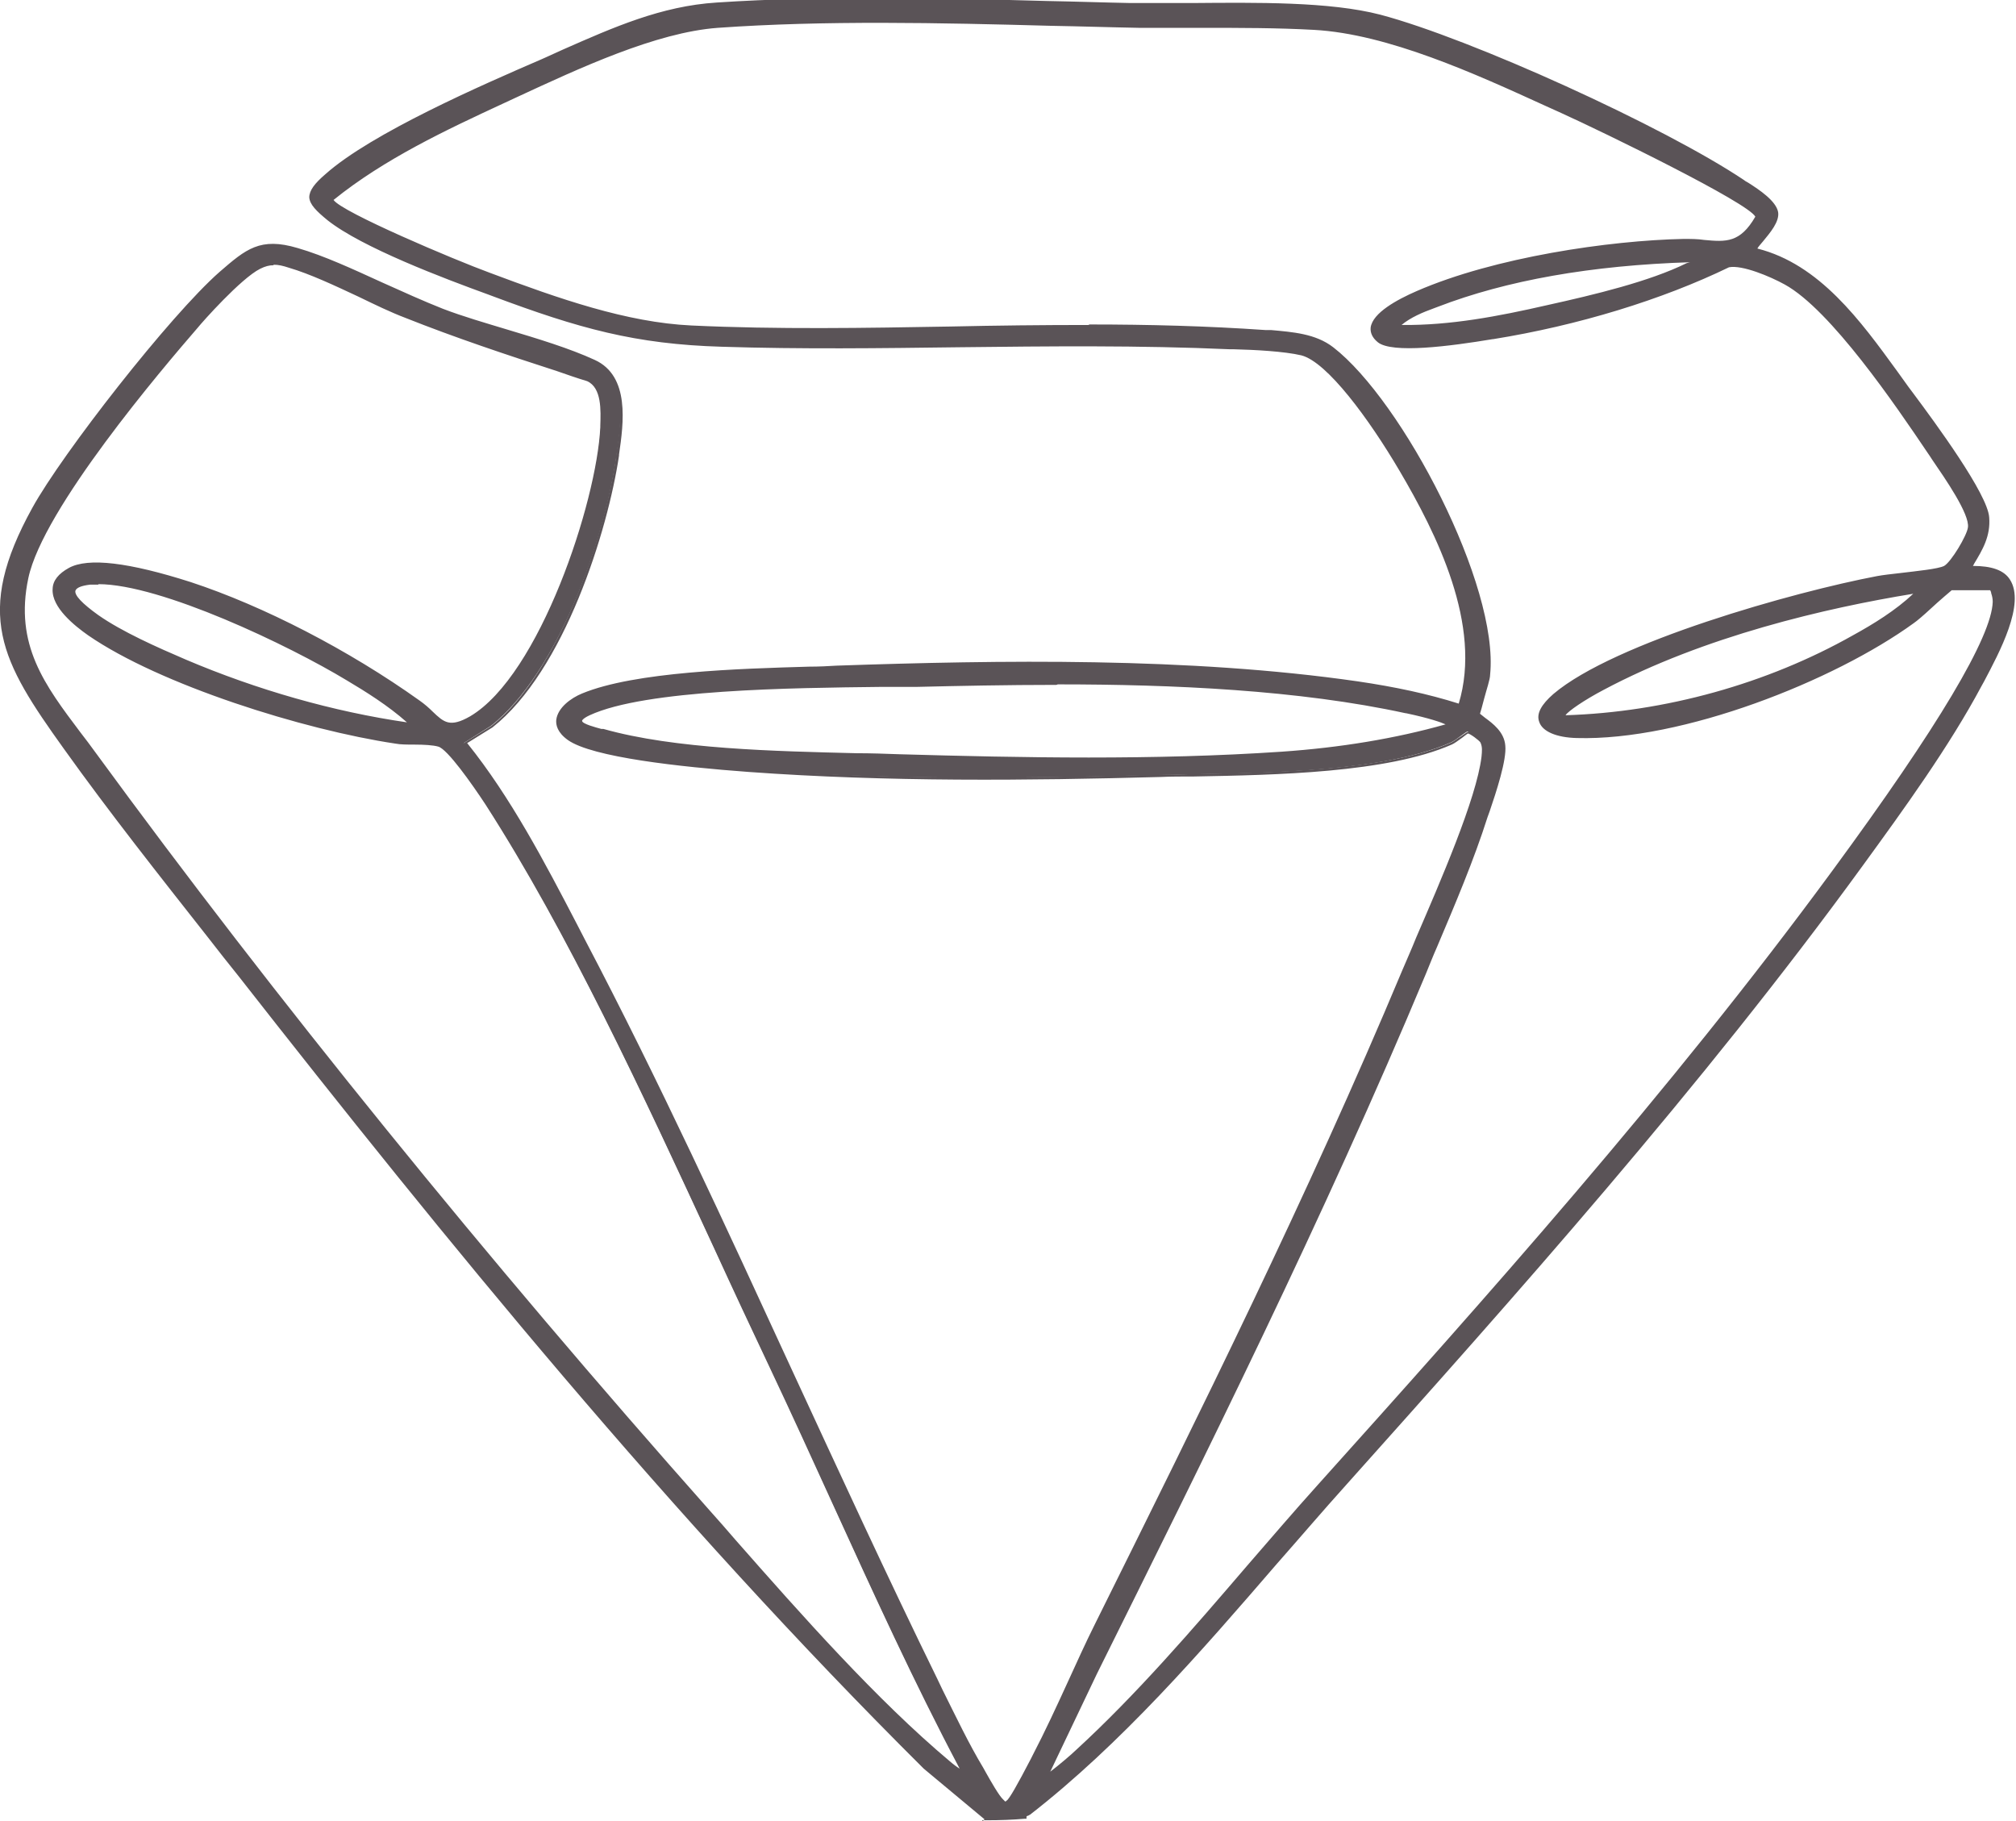
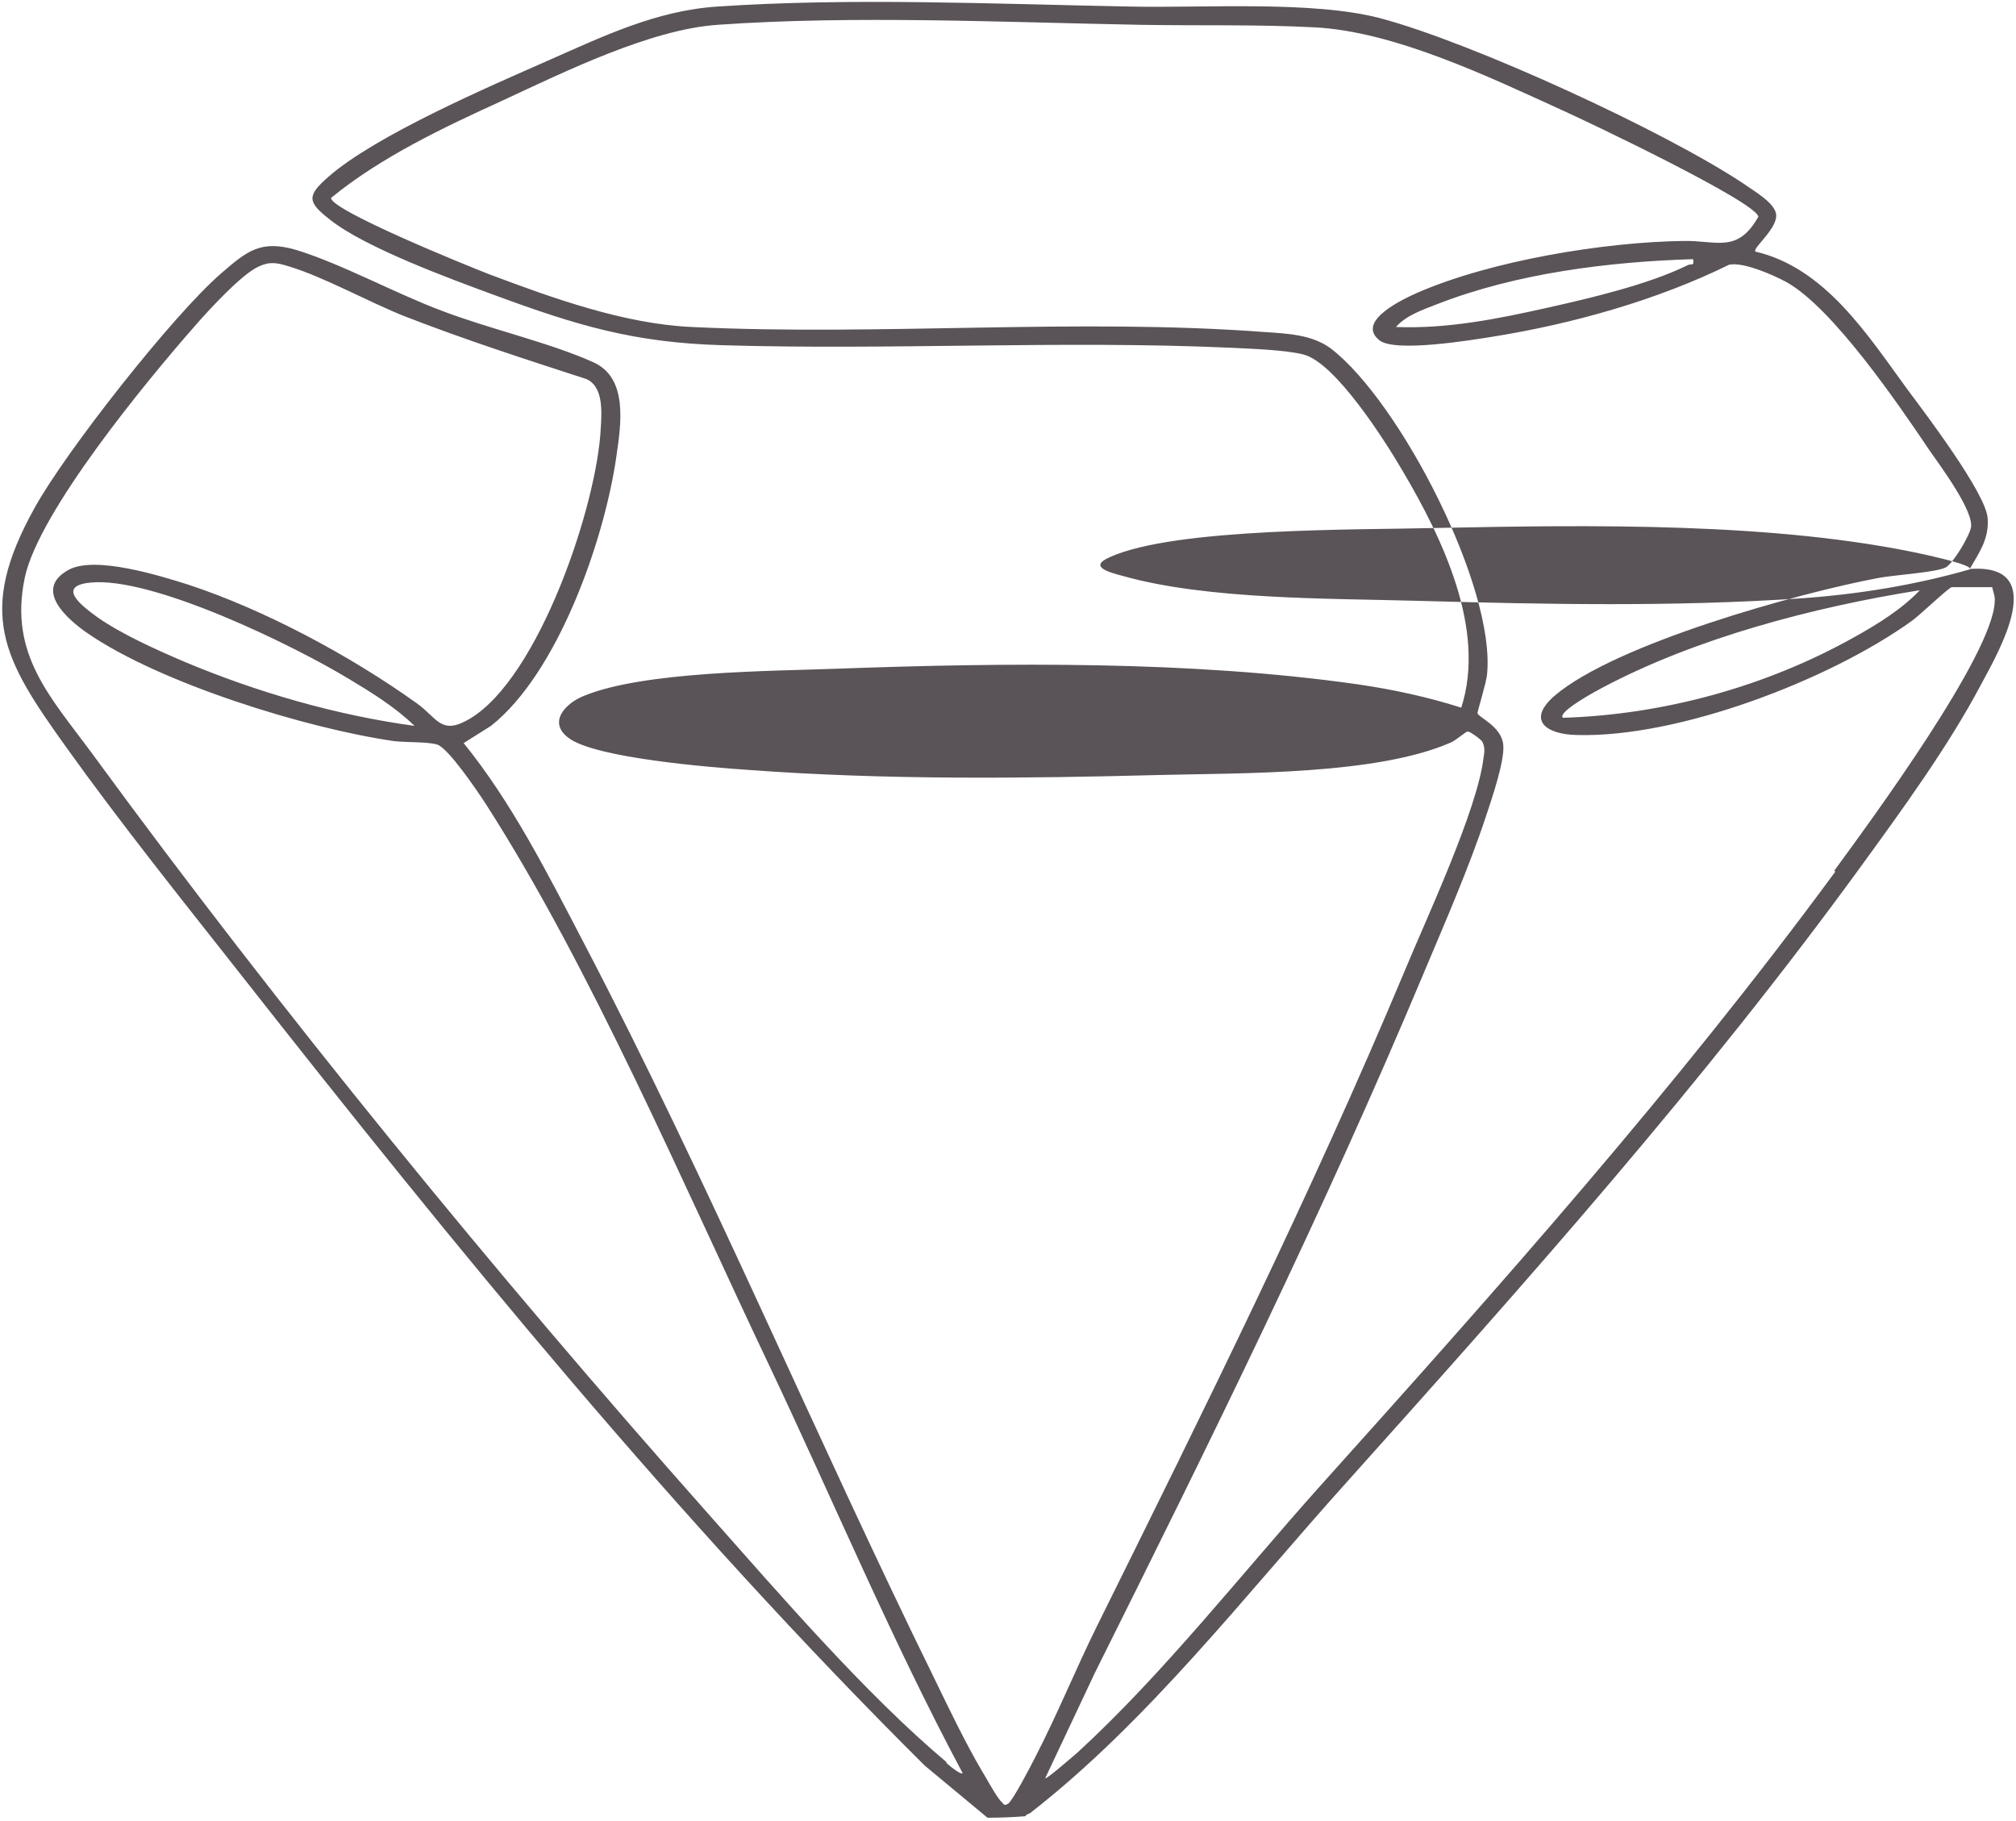
<svg xmlns="http://www.w3.org/2000/svg" id="Capa_2" data-name="Capa 2" viewBox="0 0 39.83 35.98">
  <defs>
    <style>      .cls-1 {        fill: #5a5357;      }    </style>
  </defs>
  <g id="Capa_1-2" data-name="Capa 1">
    <g>
-       <path class="cls-1" d="M38.91,11.25c.19-.33.39-.6.36-1.01-.03-.49-1.23-2.07-1.58-2.54-.79-1.08-1.63-2.41-3.01-2.73-.06-.07.45-.46.41-.74-.03-.23-.46-.47-.64-.6-1.56-1.04-5.37-2.79-7.18-3.27-1.33-.35-3.48-.2-4.92-.23-2.67-.05-5.53-.18-8.18,0-1.21.08-2.26.59-3.35,1.07-1.18.52-3.41,1.48-4.34,2.3-.42.37-.41.49.04.84.69.55,2.38,1.17,3.25,1.49,1.63.6,2.75.94,4.51.99,3.34.1,6.7-.1,10.04.05.39.02,1.05.04,1.42.13.64.15,1.63,1.72,1.97,2.3.78,1.32,1.66,3.13,1.16,4.68-.66-.21-1.35-.36-2.04-.46-3.29-.47-6.96-.43-10.28-.31-1.33.05-3.84.05-5.02.54-.37.15-.72.53-.28.84.55.39,2.8.57,3.54.62,2.69.2,5.43.17,8.13.1,1.61-.04,4.28,0,5.74-.64.1-.04.3-.22.34-.22.04,0,.27.16.29.21.05.11.04.2.02.31-.12,1.03-1.14,3.2-1.57,4.24-1.84,4.39-3.96,8.66-6.07,12.92-.42.85-.78,1.74-1.22,2.59-.08.16-.44.85-.53.91-.08.05-.08.02-.13-.03-.1-.09-.31-.49-.4-.63-.32-.55-.63-1.19-.91-1.77-2.38-4.84-4.46-9.82-6.96-14.6-.7-1.34-1.41-2.75-2.36-3.92l.54-.34c1.33-1.05,2.25-3.7,2.48-5.34.09-.62.23-1.53-.45-1.84-.86-.39-2.06-.66-3-1.02-.91-.34-1.99-.93-2.87-1.2-.71-.21-.98.02-1.49.46-.95.82-3.08,3.53-3.69,4.64-1.15,2.07-.62,2.98.62,4.71,1.08,1.51,2.29,3.02,3.44,4.48,4.25,5.41,8.65,10.8,13.53,15.65l1.24,1.03s0,0,0,0c.25,0,.5-.01.75-.03,0-.03.07-.05.09-.06,2.34-1.82,4.26-4.32,6.24-6.52,3.55-3.96,7.08-7.92,10.21-12.23.8-1.1,1.7-2.34,2.33-3.53.39-.72,1.36-2.41-.21-2.3ZM28.62,14.34c-1.08.31-2.2.49-3.32.57-2.51.17-5.06.12-7.56.05-1.76-.05-4.17-.02-5.84-.49-.26-.07-.7-.18-.27-.37,1.28-.59,4.96-.54,6.47-.58,3.01-.06,6.72-.12,9.66.53.07.02.94.2.87.29ZM18.71,34.82c-1.62-1.36-3.32-3.34-4.74-4.94-4.17-4.7-8.43-9.91-12.14-14.98-.83-1.13-1.66-1.97-1.34-3.49.28-1.31,2.42-3.9,3.36-4.97.26-.3.91-1.01,1.25-1.17.23-.11.37-.08.6-.01.7.21,1.59.71,2.3.99,1.18.46,2.39.85,3.59,1.24.33.15.3.64.28.96-.07,1.52-1.22,4.94-2.59,5.75-.57.34-.64-.02-1.05-.31-1.3-.93-2.99-1.84-4.51-2.34-.57-.18-1.85-.58-2.37-.29-.7.39-.01.98.38,1.25,1.44.99,4.32,1.88,6.05,2.13.23.03.67.01.86.07.22.07.8.93.95,1.16,2.09,3.25,3.93,7.58,5.61,11.11,1.27,2.68,2.42,5.43,3.82,8.05-.04.04-.29-.17-.33-.21ZM8.19,14.34c-1.54-.21-3.1-.66-4.53-1.26-.54-.23-1.26-.55-1.74-.89-.29-.21-.82-.61-.14-.68,1.22-.13,4.02,1.24,5.11,1.9.45.27.92.56,1.3.93ZM36.26,17.22c-3.14,4.27-6.65,8.21-10.19,12.15-1.54,1.72-3.09,3.7-4.78,5.25-.06.05-.62.54-.64.51l.98-2.08c2.27-4.55,4.53-9.13,6.5-13.83.42-1,.89-2.07,1.23-3.1.11-.33.37-1.09.34-1.4-.03-.37-.48-.54-.51-.63,0-.04.18-.62.19-.77.17-1.72-1.72-5.38-3.08-6.43-.37-.28-.86-.3-1.31-.33-3.71-.28-7.6.08-11.32-.1-1.34-.06-2.75-.57-4-1.04-.39-.15-3.13-1.26-3.13-1.51.99-.81,2.22-1.39,3.38-1.92,1.23-.57,2.93-1.41,4.26-1.5,2.68-.19,5.64-.05,8.34,0,1.15.02,2.31-.01,3.45.05,1.58.08,3.45.98,4.9,1.64.49.22,3.81,1.8,3.87,2.1-.41.73-.82.47-1.47.48-1.58.02-3.81.39-5.26,1.02-.27.12-1.23.56-.76.94.3.25,1.81,0,2.25-.07,1.56-.25,3.24-.72,4.66-1.42.28-.06.87.2,1.13.34.92.51,2.22,2.42,2.84,3.34.21.3.87,1.19.81,1.51-.03.17-.35.71-.5.79-.19.1-1.04.15-1.34.21-1.59.3-5.18,1.3-6.38,2.32-.58.5-.15.77.43.78,2.01.06,5.01-1.09,6.63-2.26.14-.1.73-.66.78-.66h.8c.02.1.06.18.05.28-.03,1.05-2.46,4.35-3.17,5.32ZM33.34,5.24c-.77.38-1.92.65-2.77.84-.98.22-1.98.42-2.99.38.2-.23.53-.34.81-.45,1.56-.61,3.39-.84,5.06-.89.03.15-.04.08-.11.12ZM37.93,11.66c-.36.38-.85.68-1.3.93-1.73.97-3.76,1.53-5.75,1.59-.13-.11.71-.56.77-.59,1.86-.99,4.2-1.6,6.28-1.93Z" />
-       <path class="cls-1" d="M19.42,35.98l.03-.04-1.2-1c-4.99-4.96-9.46-10.45-13.54-15.66-.2-.25-.4-.5-.6-.76-.96-1.22-1.95-2.47-2.85-3.73C.02,13.06-.52,12.13.64,10.03c.59-1.07,2.72-3.8,3.7-4.66.52-.45.8-.69,1.54-.47.52.15,1.1.42,1.67.68.4.18.82.37,1.2.52.39.15.84.28,1.27.41.6.18,1.23.37,1.73.6.7.32.57,1.25.48,1.87v.02c-.22,1.48-1.08,4.25-2.5,5.37l-.5.31c.86,1.07,1.53,2.35,2.17,3.58l.16.31c1.46,2.78,2.79,5.68,4.08,8.48.93,2.01,1.89,4.1,2.88,6.12l.1.21c.26.52.52,1.07.81,1.55l.05.09c.09.16.26.46.34.53.01.01.02.02.03.03,0,0,0,0,.01.01,0,0,.01,0,.03-.02.05-.03.21-.31.48-.83l.03-.06c.25-.48.48-.98.7-1.46.17-.37.34-.75.53-1.13,2.07-4.17,4.21-8.47,6.07-12.91.08-.19.18-.41.28-.66.47-1.09,1.19-2.74,1.29-3.57.01-.11.02-.19-.02-.28-.02-.04-.21-.18-.25-.18,0,0-.07.05-.12.09-.07.05-.15.11-.2.13-1.28.56-3.48.6-5.09.63-.24,0-.46,0-.67.01-2.6.07-5.38.1-8.13-.1-1.36-.1-3.09-.29-3.57-.63-.21-.15-.24-.3-.23-.4.03-.24.29-.43.51-.52,1.04-.43,3.11-.49,4.48-.53.2,0,.39-.01.55-.02,3.22-.11,6.96-.17,10.29.31.75.11,1.4.25,2,.44.47-1.55-.44-3.36-1.17-4.6-.6-1.02-1.43-2.15-1.94-2.28-.34-.08-.93-.11-1.33-.12h-.08c-1.78-.08-3.6-.06-5.35-.04-1.54.02-3.13.04-4.69-.01-1.71-.05-2.82-.36-4.53-1l-.08-.03c-.88-.32-2.5-.93-3.18-1.47-.22-.18-.35-.31-.36-.45,0-.14.11-.28.32-.46.91-.81,3.09-1.76,4.27-2.27l.09-.04c.11-.05.22-.1.33-.15,1-.44,1.94-.86,3.04-.93,2.12-.14,4.36-.09,6.53-.03.56.01,1.11.03,1.65.04.36,0,.77,0,1.2,0,1.28-.01,2.73-.03,3.73.23,1.78.47,5.61,2.21,7.19,3.27.02.02.05.03.08.05.22.14.55.36.59.58.03.19-.16.41-.3.58-.04.05-.09.1-.11.14,1.23.31,2.04,1.43,2.76,2.42.08.11.16.22.23.32l.09.12c.44.59,1.47,1.99,1.5,2.45.03.37-.13.64-.3.92,0,.01-.02.03-.02.04.36,0,.61.08.73.27.31.48-.21,1.44-.51,2.01l-.05.09c-.64,1.2-1.54,2.44-2.34,3.54-3.19,4.39-6.92,8.56-10.21,12.24-.46.51-.92,1.05-1.37,1.56-1.51,1.75-3.08,3.56-4.88,4.96-.01,0-.03.02-.04.02-.01,0-.03.01-.03.02v.04s-.04,0-.04,0c-.23.02-.48.03-.75.03h-.09ZM5.4,4.92c-.38,0-.61.2-.99.53-.98.85-3.09,3.56-3.68,4.63-1.14,2.05-.6,2.96.61,4.66.9,1.25,1.89,2.51,2.84,3.73.2.25.4.51.6.76,4.08,5.2,8.54,10.69,13.53,15.64l1.22,1.02c.25,0,.48-.01.7-.03.02-.02.05-.03.07-.04,0,0,.02,0,.02-.01,1.79-1.4,3.35-3.2,4.86-4.95.45-.52.91-1.05,1.37-1.56,3.29-3.67,7.02-7.84,10.2-12.23.79-1.09,1.69-2.34,2.33-3.53l.05-.09c.28-.52.8-1.48.52-1.92-.11-.18-.36-.25-.74-.23h-.09s.05-.07.05-.07c.02-.04.05-.08.07-.11.17-.28.31-.52.29-.86-.03-.44-1.09-1.86-1.48-2.4l-.09-.12c-.08-.1-.15-.21-.23-.32-.71-.99-1.52-2.1-2.75-2.39h-.01s0-.01,0-.01c-.05-.06,0-.13.12-.27.13-.15.3-.35.28-.5-.02-.18-.35-.39-.54-.51-.03-.02-.06-.04-.08-.05-1.58-1.06-5.39-2.79-7.17-3.26-.99-.26-2.43-.25-3.71-.23-.43,0-.84,0-1.2,0-.54,0-1.09-.02-1.65-.04-2.17-.05-4.41-.11-6.52.03-1.08.07-2.01.48-3,.92-.11.05-.22.1-.33.15l-.09.04c-1.17.51-3.34,1.45-4.24,2.25-.21.19-.29.29-.29.39,0,.11.13.23.32.38.66.53,2.28,1.13,3.15,1.45l.08.03c1.7.63,2.8.94,4.5.99,1.56.05,3.15.03,4.68.01,1.76-.02,3.58-.04,5.36.04h.08c.4.02,1,.05,1.35.13.68.16,1.71,1.82,2,2.32.75,1.26,1.68,3.13,1.17,4.72v.04s-.06-.01-.06-.01c-.61-.2-1.27-.34-2.03-.45-3.32-.48-7.06-.43-10.28-.31-.17,0-.35.01-.55.02-1.36.04-3.43.1-4.45.52-.21.09-.43.26-.45.45-.01.11.05.22.19.31.26.18,1.07.43,3.52.62,2.75.21,5.53.17,8.12.1.21,0,.43,0,.67-.01,1.6-.03,3.79-.07,5.05-.62.05-.02.12-.08.19-.12.1-.07.14-.1.17-.1.07,0,.31.18.34.24.05.12.04.22.03.33-.1.85-.79,2.44-1.3,3.6-.11.25-.2.47-.28.65-1.86,4.44-4.01,8.75-6.08,12.92-.18.37-.36.75-.52,1.12-.22.49-.45.99-.7,1.46l-.03.06c-.3.57-.45.82-.52.86-.08.05-.12.04-.16,0,0,0-.01-.02-.02-.02-.08-.08-.22-.32-.36-.56l-.05-.09c-.28-.49-.55-1.03-.81-1.56l-.1-.21c-1-2.02-1.96-4.11-2.88-6.12-1.29-2.8-2.62-5.7-4.08-8.48l-.16-.31c-.65-1.24-1.32-2.53-2.19-3.6l-.03-.04.58-.36c1.32-1.04,2.23-3.73,2.46-5.31v-.02c.09-.62.22-1.48-.42-1.77-.5-.23-1.12-.42-1.72-.6-.43-.13-.88-.27-1.27-.42-.38-.14-.8-.34-1.21-.52-.56-.26-1.15-.52-1.66-.67-.18-.05-.33-.08-.46-.08ZM20.64,35.18h-.02s-.04-.04-.04-.04l1-2.1c2.1-4.23,4.49-9.02,6.5-13.83.07-.18.15-.35.22-.53.36-.84.73-1.72,1-2.56l.04-.11c.11-.35.33-1,.3-1.27-.02-.23-.23-.38-.36-.48-.08-.06-.13-.1-.14-.14,0-.03,0-.07.08-.33.05-.17.11-.38.12-.46.17-1.7-1.73-5.37-3.06-6.39-.33-.25-.76-.28-1.18-.32h-.11c-2.02-.16-4.14-.13-6.18-.09-1.7.03-3.45.06-5.15-.02-1.3-.06-2.64-.53-4.01-1.05-.03-.01-3.16-1.23-3.16-1.55v-.02h.02c1.02-.84,2.28-1.43,3.39-1.94l.28-.13c1.23-.57,2.76-1.29,4-1.38,2.12-.15,4.39-.09,6.6-.04.59.01,1.17.03,1.74.04.43,0,.86,0,1.28,0,.71,0,1.45,0,2.17.04,1.48.08,3.21.87,4.61,1.5l.31.14s3.83,1.78,3.9,2.13v.02s0,.02,0,.02c-.33.59-.67.56-1.11.53-.13-.01-.26-.02-.4-.02-1.45.02-3.71.35-5.24,1.02-.52.23-.83.46-.86.65,0,.07.02.14.11.21.19.15.93.13,2.2-.08h.01c1.68-.27,3.32-.77,4.64-1.41.31-.07.9.19,1.17.34.93.51,2.23,2.43,2.85,3.35.03.04.06.09.1.14.37.53.77,1.12.72,1.4-.03.18-.35.73-.52.83-.13.07-.52.12-.9.16-.18.02-.35.04-.45.06-1.63.31-5.17,1.3-6.35,2.31-.21.18-.29.33-.25.45.05.14.31.24.65.25,2.07.05,5.04-1.13,6.6-2.25.05-.04.19-.16.33-.29.39-.34.44-.38.48-.38h.84v.04s.02.06.03.09c.02.06.03.13.03.2-.02.71-1.09,2.51-3.18,5.35l-.04-.03.04.03c-3.23,4.4-6.93,8.52-10.19,12.15-.46.51-.93,1.06-1.39,1.59-1.09,1.26-2.21,2.57-3.4,3.66,0,0-.58.53-.67.53ZM21.52,6.41c1.17,0,2.33.03,3.48.11h.11c.43.04.88.07,1.23.34,1.37,1.06,3.28,4.71,3.1,6.47,0,.09-.07.29-.12.48-.03.12-.07.26-.08.29,0,0,.06.05.1.08.15.11.38.28.4.55.03.28-.18.92-.31,1.3l-.04.11c-.27.85-.64,1.72-1,2.57-.08.18-.15.36-.22.53-2.01,4.81-4.4,9.6-6.5,13.83l-.92,1.93c.16-.12.43-.35.5-.42,1.19-1.09,2.31-2.39,3.39-3.65.46-.53.93-1.08,1.39-1.59,3.26-3.63,6.95-7.75,10.18-12.15,2.08-2.83,3.14-4.61,3.16-5.3,0-.06-.01-.11-.03-.17,0-.02-.01-.04-.02-.06h-.76s-.25.21-.41.36c-.14.13-.28.25-.34.29-1.57,1.14-4.57,2.33-6.66,2.27-.4-.01-.68-.13-.74-.32-.06-.16.04-.34.28-.55,1.2-1.02,4.76-2.02,6.4-2.33.11-.02.28-.04.46-.06.33-.04.74-.08.86-.14.14-.08.45-.6.47-.76.04-.26-.46-.98-.7-1.33-.04-.06-.07-.11-.1-.15-.62-.92-1.91-2.82-2.82-3.32-.29-.16-.84-.39-1.1-.34-1.32.64-2.98,1.15-4.66,1.42h-.01c-.84.14-1.99.29-2.27.06-.11-.09-.15-.19-.14-.29.04-.29.52-.55.91-.72,1.54-.67,3.81-1,5.27-1.03.15,0,.28,0,.41.02.43.04.71.06,1.01-.46-.15-.28-2.98-1.66-3.84-2.05l-.31-.14c-1.38-.63-3.11-1.42-4.57-1.5-.72-.04-1.46-.04-2.17-.04-.42,0-.86,0-1.28,0-.57-.01-1.15-.03-1.74-.04-2.2-.06-4.48-.11-6.59.04-1.22.09-2.74.8-3.97,1.37l-.28.13c-1.1.51-2.34,1.09-3.34,1.9.16.24,2.38,1.18,3.09,1.44,1.36.51,2.7.98,3.98,1.04,1.69.08,3.44.05,5.14.02.89-.02,1.8-.03,2.71-.03ZM19.04,35.08s-.14-.04-.35-.22c-1.44-1.2-2.93-2.89-4.24-4.38-.17-.19-.34-.38-.5-.56-4.41-4.97-8.61-10.16-12.14-14.99-.1-.14-.2-.27-.3-.4-.72-.95-1.34-1.77-1.05-3.13.3-1.39,2.66-4.17,3.37-4.99.09-.1.87-.99,1.26-1.18.25-.12.4-.08.64-.01.42.12.91.35,1.38.58.33.15.64.3.93.41.98.39,2,.72,2.99,1.04.2.07.4.13.6.2.35.16.33.65.32.98v.03c-.07,1.49-1.22,4.96-2.61,5.79-.46.27-.63.11-.85-.1-.07-.07-.15-.14-.25-.21-1.39-1-3.07-1.87-4.49-2.33-1.2-.39-1.98-.49-2.34-.29-.18.1-.27.21-.27.35-.02.32.46.68.66.82,1.36.94,4.22,1.86,6.03,2.13.1.01.23.02.37.02.19,0,.38.01.5.05.26.08.91,1.07.98,1.18,1.65,2.56,3.1,5.71,4.52,8.76.38.82.74,1.6,1.1,2.36.43.9.85,1.83,1.26,2.73.8,1.76,1.63,3.58,2.56,5.32l.02.03-.03.02s-.02.02-.04.02ZM5.4,5.24c-.08,0-.16.02-.26.07-.38.19-1.15,1.06-1.23,1.16-.71.82-3.06,3.58-3.35,4.95-.28,1.32.33,2.12,1.03,3.05.1.13.2.26.3.4,3.53,4.83,7.73,10.01,12.14,14.98.16.18.33.37.5.57,1.31,1.49,2.8,3.17,4.23,4.37h0c.08.07.15.12.2.15-.9-1.7-1.71-3.48-2.5-5.21-.41-.9-.83-1.82-1.26-2.73-.36-.76-.72-1.53-1.1-2.36-1.41-3.05-2.87-6.2-4.51-8.75-.27-.41-.75-1.09-.93-1.14-.1-.03-.29-.04-.47-.04-.14,0-.28,0-.38-.02-1.81-.27-4.65-1.16-6.07-2.14-.27-.19-.72-.55-.7-.91,0-.17.12-.31.32-.42.38-.21,1.19-.11,2.41.28,1.43.47,3.12,1.34,4.52,2.34.1.07.19.15.26.22.22.21.34.32.74.09,1.37-.81,2.5-4.23,2.57-5.71v-.03c.01-.3.03-.75-.26-.88-.2-.06-.4-.13-.6-.2-.99-.32-2.01-.66-2.99-1.05-.29-.11-.6-.26-.93-.42-.47-.22-.96-.45-1.37-.57-.12-.04-.21-.06-.3-.06ZM21.51,15.07c-1.28,0-2.54-.03-3.77-.06-.26,0-.54-.01-.83-.02-1.6-.03-3.6-.07-5.02-.47h-.04c-.25-.08-.44-.14-.45-.26,0-.1.11-.16.2-.21,1.12-.52,4.04-.55,5.78-.57.27,0,.51,0,.71,0,2.8-.06,6.63-.14,9.67.53h.01c.85.19.88.27.89.3,0,.02,0,.05-.01.06h0s-.01.02-.01.02c-1.02.3-2.14.49-3.33.57-1.26.08-2.53.11-3.79.11ZM20.87,13.53c-.98,0-1.93.02-2.77.04-.2,0-.44,0-.71,0-1.74.02-4.64.05-5.74.56-.15.07-.15.11-.15.11,0,.06.27.13.38.16h.04c1.41.4,3.4.44,5,.48.29,0,.57.01.84.02,2.44.07,5.04.12,7.56-.05,1.16-.08,2.25-.26,3.24-.54-.09-.04-.31-.12-.78-.22h-.01c-2.11-.46-4.61-.57-6.87-.57ZM8.32,14.41l-.14-.02c-1.5-.21-3.07-.64-4.54-1.27-.56-.24-1.27-.56-1.75-.89-.28-.2-.53-.41-.49-.58.03-.1.15-.16.37-.19,1.25-.14,4.05,1.25,5.13,1.9.41.25.91.55,1.31.94l.1.1ZM1.95,11.55c-.06,0-.12,0-.17,0-.17.02-.27.06-.29.12-.02.09.13.25.45.48.47.33,1.17.64,1.73.88,1.41.6,2.92,1.03,4.37,1.24-.37-.33-.82-.61-1.19-.83-1.14-.69-3.67-1.9-4.91-1.9ZM30.87,14.23h-.01s-.03-.06-.03-.09c.02-.16.57-.47.81-.6,2.06-1.09,4.56-1.66,6.29-1.93l.14-.02-.1.1c-.37.39-.87.69-1.31.94-1.73.97-3.78,1.54-5.77,1.59h-.02ZM37.8,11.73c-1.72.28-4.13.84-6.12,1.9-.38.2-.7.42-.75.5,1.96-.06,3.98-.62,5.68-1.58.4-.22.84-.49,1.19-.82ZM27.81,6.52c-.07,0-.15,0-.22,0h-.1s.07-.08.07-.08c.19-.22.49-.33.75-.43l.08-.03c1.37-.53,3.07-.83,5.07-.89h.04s0,.04,0,.04c.01.07,0,.1-.01.13-.02.03-.06.03-.08.03-.02,0-.03,0-.04,0h0c-.74.36-1.82.63-2.78.84-.93.21-1.85.39-2.77.39ZM27.7,6.42c.95.01,1.9-.17,2.86-.39.95-.21,2.03-.47,2.76-.83h0s.06-.02.08-.02c0,0,0,0,.01,0,0,0,0,0,0,0-1.97.06-3.65.36-5,.88l-.08.03c-.22.08-.46.18-.64.33Z" />
+       <path class="cls-1" d="M38.91,11.25c.19-.33.39-.6.36-1.01-.03-.49-1.23-2.07-1.58-2.54-.79-1.08-1.63-2.41-3.01-2.73-.06-.07.45-.46.41-.74-.03-.23-.46-.47-.64-.6-1.56-1.04-5.37-2.79-7.18-3.27-1.33-.35-3.48-.2-4.92-.23-2.67-.05-5.53-.18-8.18,0-1.21.08-2.26.59-3.35,1.07-1.18.52-3.41,1.48-4.34,2.3-.42.37-.41.49.04.84.69.55,2.38,1.17,3.25,1.49,1.63.6,2.75.94,4.51.99,3.34.1,6.7-.1,10.04.05.39.02,1.05.04,1.42.13.64.15,1.63,1.72,1.97,2.3.78,1.32,1.66,3.13,1.16,4.68-.66-.21-1.35-.36-2.04-.46-3.29-.47-6.96-.43-10.28-.31-1.33.05-3.84.05-5.02.54-.37.15-.72.53-.28.84.55.39,2.8.57,3.54.62,2.69.2,5.43.17,8.13.1,1.61-.04,4.28,0,5.74-.64.1-.04.3-.22.34-.22.04,0,.27.16.29.21.05.11.04.2.02.31-.12,1.03-1.14,3.2-1.57,4.24-1.84,4.39-3.96,8.66-6.07,12.92-.42.85-.78,1.74-1.22,2.59-.08.16-.44.85-.53.91-.08.05-.08.02-.13-.03-.1-.09-.31-.49-.4-.63-.32-.55-.63-1.19-.91-1.77-2.38-4.84-4.46-9.82-6.96-14.6-.7-1.34-1.41-2.75-2.36-3.92l.54-.34c1.33-1.05,2.25-3.7,2.48-5.34.09-.62.23-1.53-.45-1.84-.86-.39-2.06-.66-3-1.02-.91-.34-1.99-.93-2.87-1.2-.71-.21-.98.02-1.49.46-.95.82-3.08,3.53-3.69,4.64-1.15,2.07-.62,2.98.62,4.71,1.08,1.51,2.29,3.02,3.44,4.48,4.25,5.41,8.65,10.8,13.53,15.65l1.24,1.03s0,0,0,0c.25,0,.5-.01.75-.03,0-.03.07-.05.09-.06,2.34-1.82,4.26-4.32,6.24-6.52,3.55-3.96,7.08-7.92,10.21-12.23.8-1.1,1.7-2.34,2.33-3.53.39-.72,1.36-2.41-.21-2.3Zc-1.08.31-2.2.49-3.32.57-2.51.17-5.06.12-7.56.05-1.76-.05-4.17-.02-5.84-.49-.26-.07-.7-.18-.27-.37,1.28-.59,4.96-.54,6.47-.58,3.01-.06,6.72-.12,9.66.53.07.02.94.2.87.29ZM18.71,34.82c-1.62-1.36-3.32-3.34-4.74-4.94-4.17-4.7-8.43-9.91-12.14-14.98-.83-1.13-1.66-1.97-1.34-3.49.28-1.31,2.42-3.9,3.36-4.97.26-.3.91-1.01,1.25-1.17.23-.11.37-.08.6-.01.7.21,1.59.71,2.3.99,1.18.46,2.39.85,3.59,1.24.33.15.3.64.28.96-.07,1.52-1.22,4.94-2.59,5.75-.57.34-.64-.02-1.05-.31-1.3-.93-2.99-1.84-4.51-2.34-.57-.18-1.85-.58-2.37-.29-.7.39-.01.98.38,1.25,1.44.99,4.32,1.88,6.05,2.13.23.03.67.01.86.07.22.07.8.93.95,1.16,2.09,3.25,3.93,7.58,5.61,11.11,1.27,2.68,2.42,5.43,3.82,8.05-.04.04-.29-.17-.33-.21ZM8.19,14.34c-1.54-.21-3.1-.66-4.53-1.26-.54-.23-1.26-.55-1.74-.89-.29-.21-.82-.61-.14-.68,1.22-.13,4.02,1.24,5.11,1.9.45.27.92.56,1.3.93ZM36.26,17.22c-3.14,4.27-6.65,8.21-10.19,12.15-1.54,1.72-3.09,3.7-4.78,5.25-.06.05-.62.54-.64.51l.98-2.08c2.27-4.55,4.53-9.13,6.5-13.83.42-1,.89-2.07,1.23-3.1.11-.33.37-1.09.34-1.4-.03-.37-.48-.54-.51-.63,0-.04.18-.62.19-.77.17-1.72-1.72-5.38-3.08-6.43-.37-.28-.86-.3-1.31-.33-3.71-.28-7.6.08-11.32-.1-1.34-.06-2.75-.57-4-1.04-.39-.15-3.13-1.26-3.13-1.51.99-.81,2.22-1.39,3.38-1.92,1.23-.57,2.93-1.41,4.26-1.5,2.68-.19,5.64-.05,8.34,0,1.15.02,2.31-.01,3.45.05,1.58.08,3.45.98,4.9,1.64.49.22,3.81,1.8,3.87,2.1-.41.73-.82.47-1.47.48-1.58.02-3.81.39-5.26,1.02-.27.12-1.23.56-.76.94.3.25,1.81,0,2.25-.07,1.56-.25,3.24-.72,4.66-1.42.28-.06.87.2,1.13.34.92.51,2.22,2.42,2.84,3.34.21.3.87,1.19.81,1.51-.03.17-.35.71-.5.79-.19.1-1.04.15-1.34.21-1.59.3-5.18,1.3-6.38,2.32-.58.5-.15.77.43.78,2.01.06,5.01-1.09,6.63-2.26.14-.1.73-.66.78-.66h.8c.02.1.06.18.05.28-.03,1.05-2.46,4.35-3.17,5.32ZM33.34,5.24c-.77.38-1.92.65-2.77.84-.98.22-1.98.42-2.99.38.2-.23.53-.34.81-.45,1.56-.61,3.39-.84,5.06-.89.03.15-.04.08-.11.12ZM37.93,11.66c-.36.38-.85.68-1.3.93-1.73.97-3.76,1.53-5.75,1.59-.13-.11.71-.56.77-.59,1.86-.99,4.2-1.6,6.28-1.93Z" />
    </g>
  </g>
</svg>